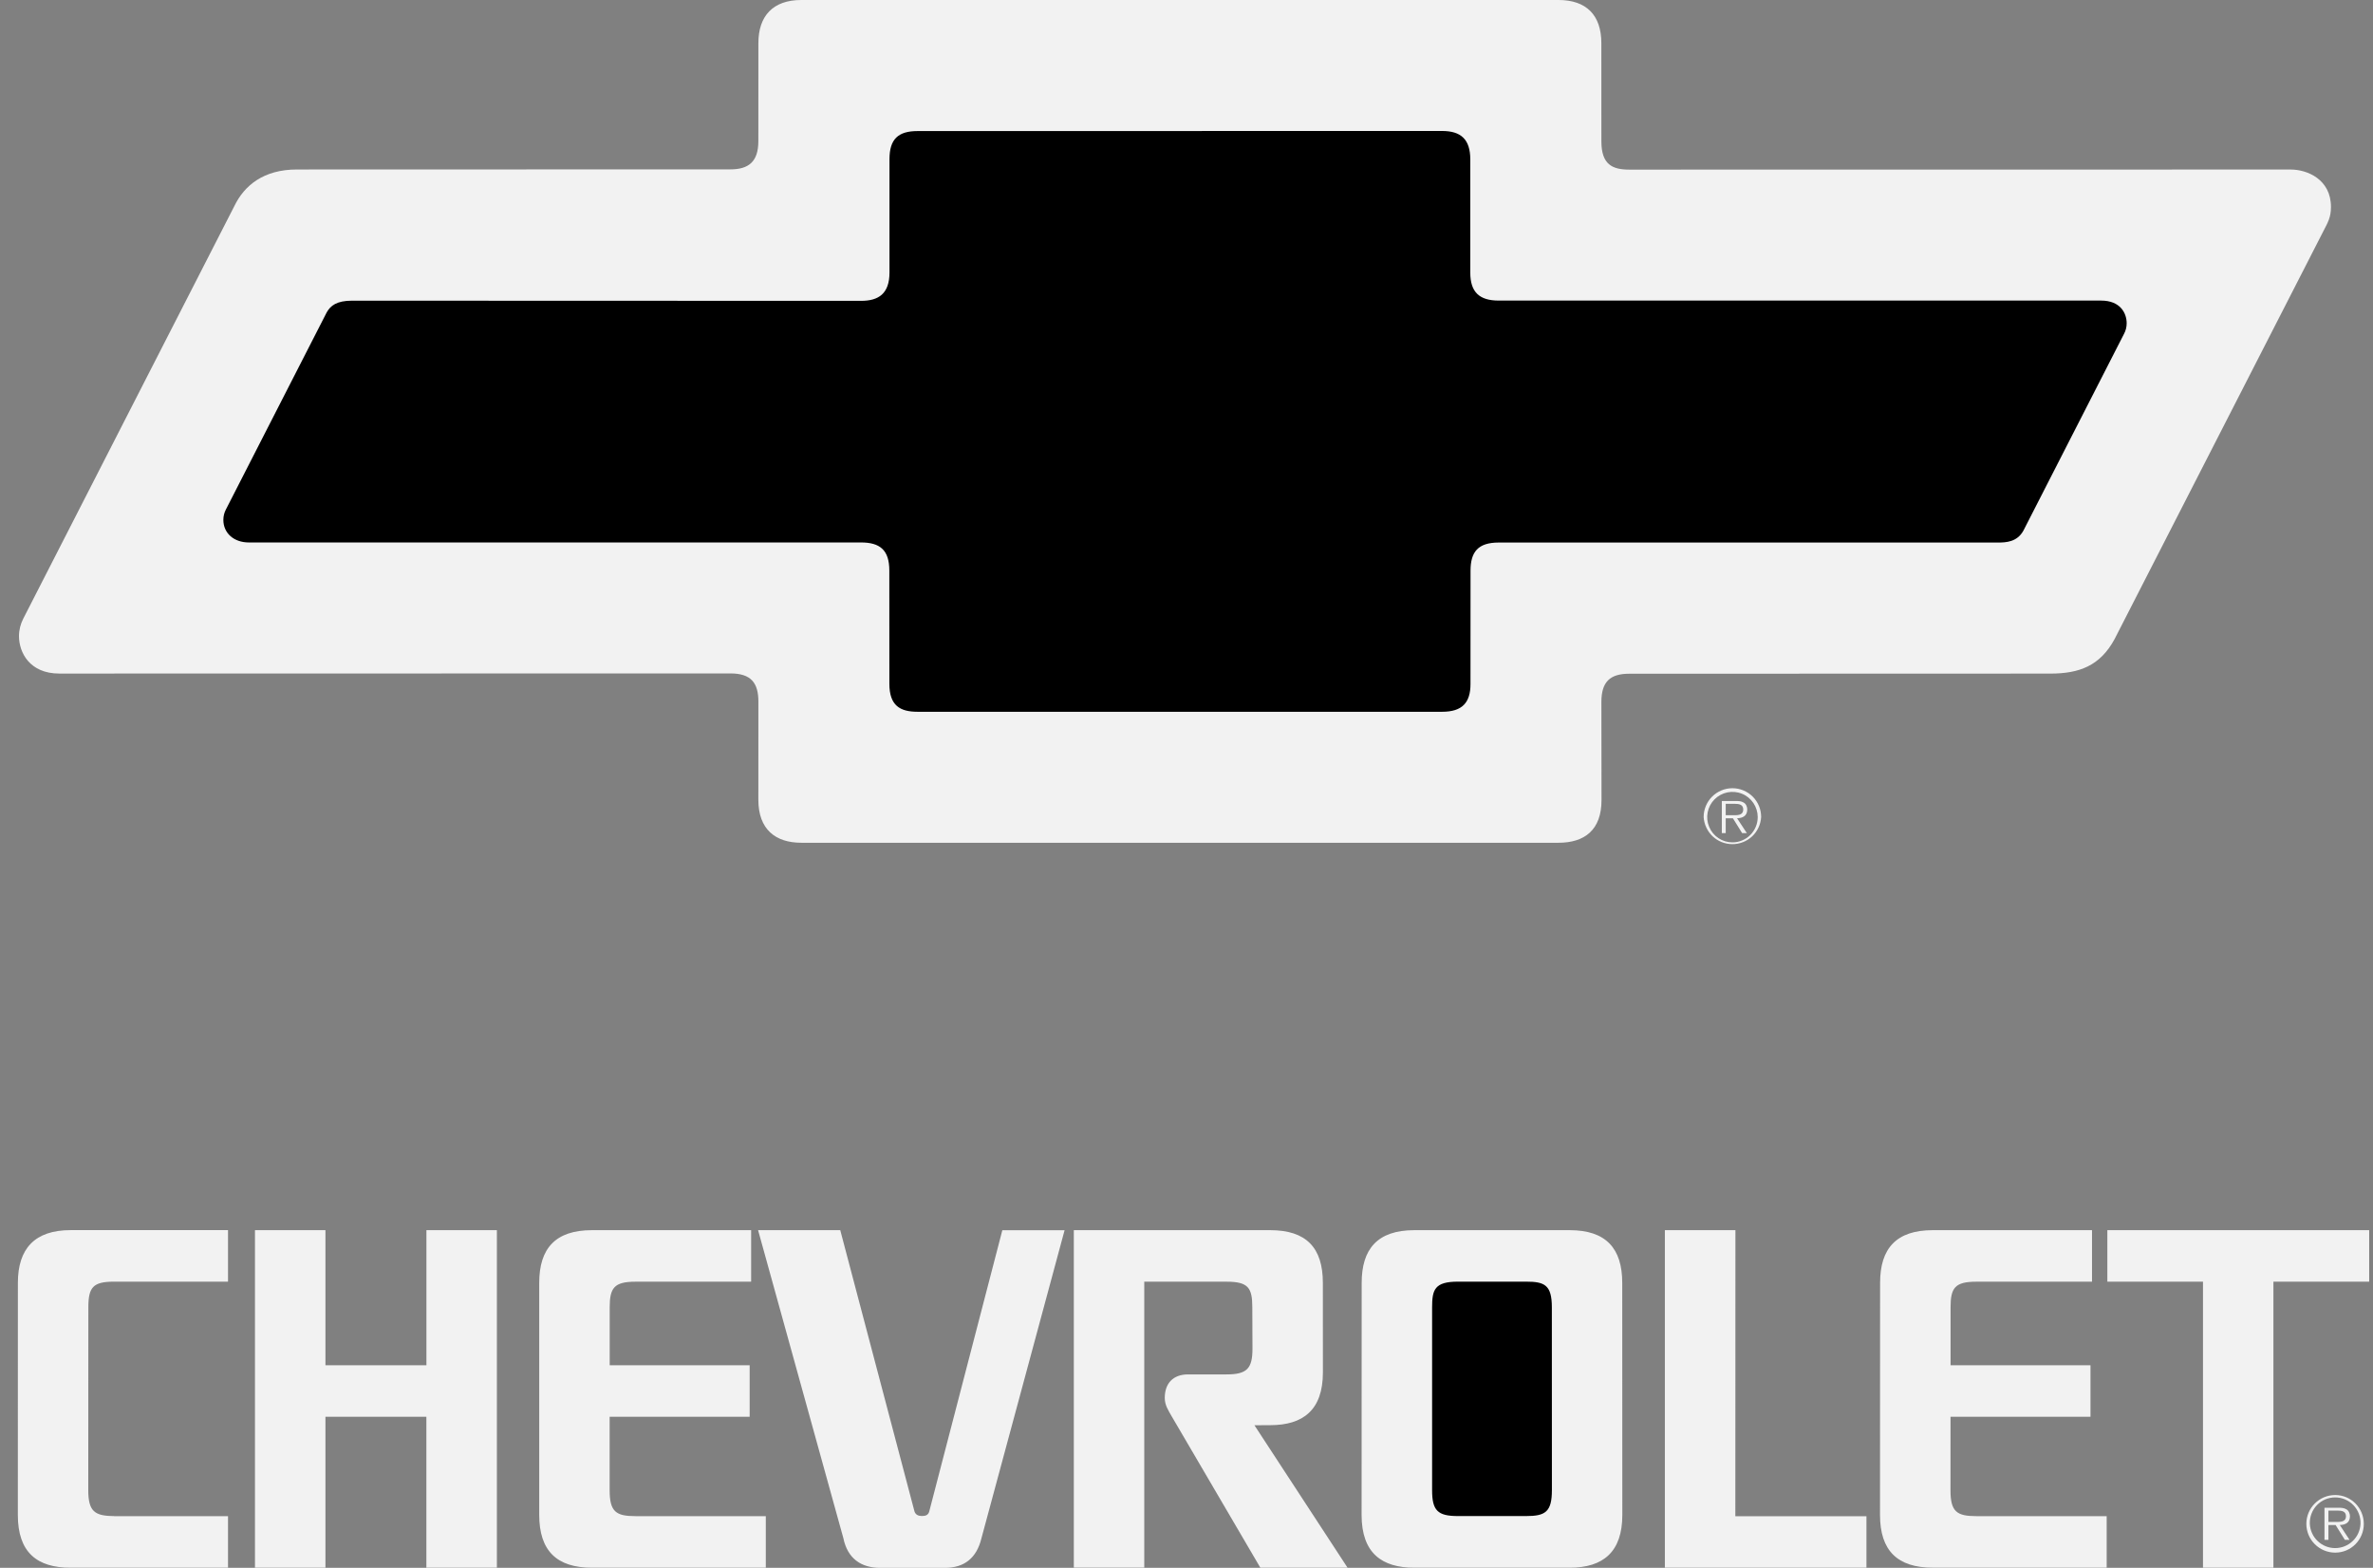
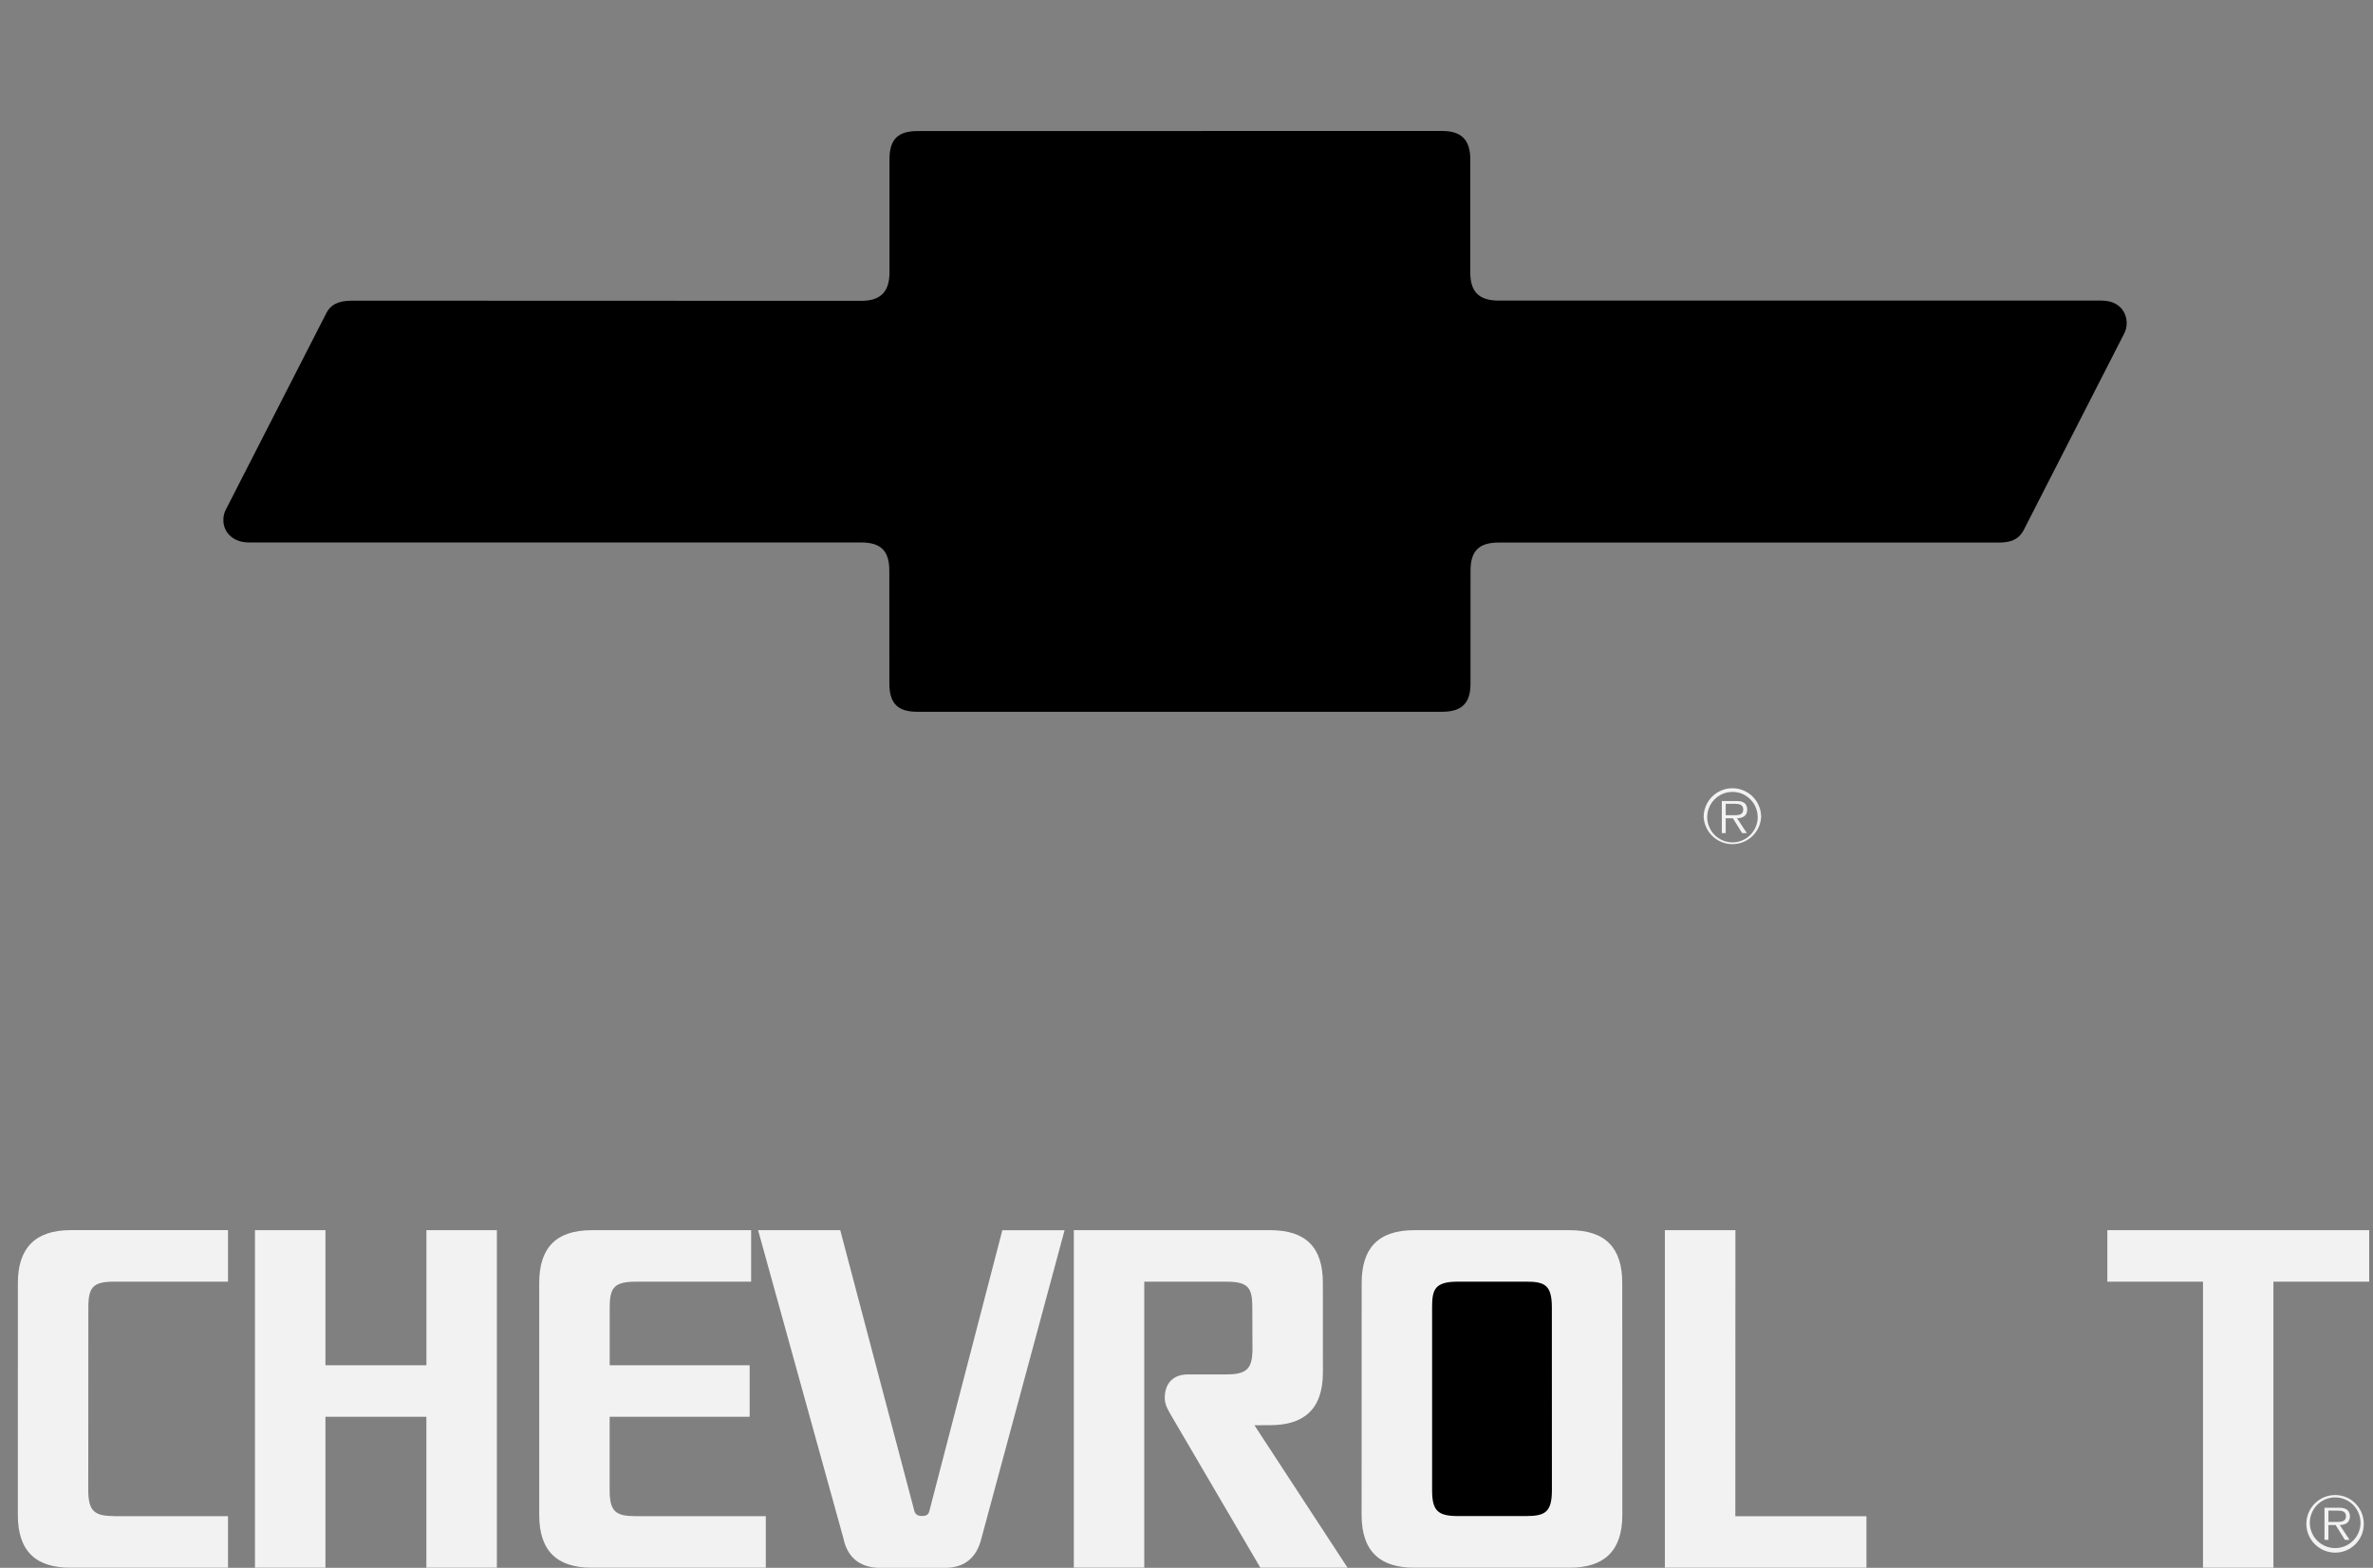
<svg xmlns="http://www.w3.org/2000/svg" width="56" height="37" viewBox="0 0 56 37" fill="none">
  <rect x="0" y="0" width="56" height="37" fill="#808080" stroke="none" />
  <g clip-path="url(#clip0_498_23661)">
    <path d="M10.062 33.436H7.68V36.998H6.017V29.032H7.68V32.22H10.063V29.032H11.726V36.998H10.062V33.436ZM53.65 30.248H55.91V29.032H49.731V30.248H51.988V36.998H53.65V30.248ZM40.952 35.783L40.954 29.032H39.289V36.998H44.046V35.783H40.952ZM21.581 35.671C21.606 35.747 21.672 35.778 21.755 35.778C21.843 35.778 21.904 35.756 21.928 35.674L23.654 29.033H25.123L23.159 36.31C23.046 36.77 22.754 37.001 22.303 37.001H20.77C20.319 37.001 20 36.779 19.902 36.299L17.89 29.032H19.829L21.581 35.671ZM2.692 35.779C2.232 35.779 2.083 35.666 2.083 35.168L2.085 30.855C2.085 30.377 2.196 30.247 2.694 30.247H5.381V29.031H1.667C0.817 29.031 0.422 29.471 0.422 30.275L0.421 35.752C0.421 36.64 0.877 36.998 1.663 36.998H5.381V35.781H2.692M14.387 33.436V35.169C14.387 35.676 14.535 35.781 14.996 35.781H18.072V36.998H13.969C13.135 36.998 12.725 36.595 12.725 35.752V30.276C12.725 29.461 13.109 29.032 13.97 29.032H17.726V30.248H14.997C14.492 30.248 14.388 30.395 14.388 30.856V32.22H17.691V33.436H14.387ZM28.037 32.436C27.684 32.436 27.487 32.647 27.487 32.991C27.487 33.165 27.575 33.289 27.644 33.414L29.743 36.998H31.801L29.603 33.636L29.976 33.634C30.746 33.634 31.219 33.281 31.219 32.389L31.218 30.276C31.218 29.445 30.826 29.032 29.974 29.032H25.341V36.996H27.003V30.248H28.946C29.461 30.248 29.553 30.395 29.553 30.856L29.557 31.827C29.557 32.298 29.427 32.436 28.946 32.436H28.037ZM33.375 36.998C32.614 36.998 32.132 36.657 32.132 35.752L32.134 30.276C32.134 29.482 32.5 29.032 33.378 29.032H37.041C37.899 29.032 38.283 29.461 38.283 30.276L38.285 35.752C38.285 36.623 37.837 36.998 37.041 36.998H33.375Z" fill="#F2F2F2" />
    <path d="M36.013 35.779C36.465 35.779 36.623 35.684 36.623 35.168L36.622 30.855C36.622 30.322 36.448 30.247 36.013 30.247H34.405C33.852 30.247 33.796 30.439 33.796 30.855V35.168C33.796 35.647 33.925 35.779 34.405 35.779H36.013Z" fill="black" />
-     <path d="M46.03 33.436L46.029 35.169C46.029 35.676 46.178 35.781 46.639 35.781H49.715V36.997H45.609C44.778 36.997 44.366 36.595 44.366 35.752L44.368 30.276C44.368 29.461 44.752 29.032 45.612 29.032H49.369V30.248H46.639C46.132 30.248 46.031 30.395 46.031 30.856V32.22H49.333V33.436H46.03Z" fill="#F2F2F2" />
-     <path d="M36.779 0C37.431 0 37.79 0.352 37.79 1.02L37.791 3.337C37.791 3.885 38.052 4.003 38.449 4.003L54.06 4.001C54.445 4.001 55.008 4.231 55.008 4.884C55.008 5.131 54.935 5.249 54.828 5.457L49.903 15.08C49.56 15.716 49.066 15.897 48.383 15.897L38.449 15.9C37.992 15.9 37.791 16.093 37.791 16.566L37.794 18.881C37.794 19.593 37.388 19.889 36.779 19.889H18.909C18.3 19.889 17.896 19.573 17.896 18.874L17.897 16.56C17.897 16.116 17.725 15.893 17.237 15.893L1.399 15.896C0.699 15.896 0.448 15.398 0.448 15.012C0.448 14.866 0.486 14.722 0.55 14.598L5.53 4.864C5.767 4.373 6.224 4 7.007 4L17.237 3.997C17.665 3.997 17.896 3.818 17.896 3.331L17.897 1.015C17.898 0.376 18.242 0 18.909 0H36.779Z" fill="#F2F2F2" />
    <path d="M34.032 3.091C34.477 3.091 34.697 3.289 34.697 3.762V6.433C34.697 6.892 34.909 7.094 35.369 7.094H49.586C50.038 7.094 50.187 7.392 50.187 7.629C50.187 7.716 50.166 7.801 50.125 7.878L47.75 12.523C47.601 12.793 47.338 12.804 47.151 12.804H35.368C34.881 12.804 34.703 13.024 34.703 13.468L34.702 16.141C34.702 16.584 34.506 16.798 34.032 16.798H21.655C21.24 16.798 20.988 16.653 20.988 16.135L20.987 13.464C20.987 12.977 20.762 12.802 20.319 12.802H5.872C5.517 12.802 5.271 12.58 5.271 12.27C5.271 12.178 5.293 12.096 5.333 12.02L7.708 7.376C7.798 7.213 7.947 7.096 8.306 7.096L20.319 7.1C20.734 7.1 20.991 6.932 20.991 6.429V3.755C20.991 3.282 21.197 3.093 21.655 3.093L34.032 3.091Z" fill="black" />
    <path d="M40.204 19.281C40.204 19.101 40.276 18.929 40.403 18.801C40.53 18.674 40.703 18.602 40.883 18.602C41.063 18.602 41.235 18.674 41.363 18.801C41.49 18.929 41.561 19.101 41.561 19.281C41.551 19.454 41.476 19.617 41.35 19.737C41.223 19.856 41.056 19.922 40.883 19.922C40.709 19.922 40.542 19.856 40.416 19.737C40.29 19.617 40.214 19.454 40.204 19.281ZM41.48 19.281C41.479 19.163 41.444 19.049 41.378 18.951C41.312 18.853 41.219 18.777 41.11 18.733C41.001 18.688 40.881 18.677 40.766 18.7C40.65 18.724 40.544 18.781 40.461 18.864C40.378 18.948 40.322 19.054 40.299 19.169C40.276 19.285 40.288 19.404 40.334 19.513C40.379 19.622 40.455 19.715 40.553 19.78C40.651 19.846 40.766 19.88 40.884 19.88C40.962 19.88 41.04 19.865 41.112 19.834C41.185 19.804 41.251 19.76 41.306 19.704C41.361 19.649 41.405 19.583 41.435 19.51C41.465 19.438 41.48 19.36 41.48 19.281ZM41.223 19.661H41.112L40.895 19.312H40.725V19.661H40.633V18.904H40.963C41.029 18.904 41.092 18.906 41.148 18.94C41.206 18.972 41.233 19.042 41.233 19.103C41.233 19.253 41.129 19.308 40.993 19.311L41.223 19.661ZM40.866 19.239C40.973 19.239 41.138 19.257 41.138 19.103C41.138 18.985 41.036 18.97 40.939 18.97H40.725V19.239H40.866Z" fill="#F2F2F2" />
    <path d="M54.427 35.963C54.427 35.588 54.731 35.283 55.108 35.283C55.483 35.283 55.783 35.588 55.783 35.963C55.783 36.338 55.483 36.642 55.108 36.642C55.018 36.642 54.93 36.624 54.847 36.59C54.765 36.556 54.69 36.506 54.627 36.443C54.563 36.38 54.513 36.305 54.479 36.223C54.445 36.141 54.427 36.052 54.427 35.963ZM55.705 35.963C55.708 35.882 55.695 35.802 55.667 35.726C55.639 35.651 55.595 35.582 55.539 35.523C55.483 35.465 55.416 35.419 55.342 35.387C55.268 35.355 55.188 35.339 55.108 35.339C55.027 35.339 54.947 35.355 54.873 35.386C54.798 35.418 54.731 35.464 54.675 35.523C54.62 35.581 54.576 35.65 54.548 35.725C54.519 35.801 54.506 35.881 54.509 35.962C54.516 36.116 54.581 36.262 54.693 36.368C54.804 36.475 54.952 36.535 55.106 36.535C55.261 36.535 55.409 36.476 55.52 36.369C55.632 36.263 55.698 36.117 55.705 35.963ZM55.446 36.34H55.336L55.118 35.991H54.948V36.34H54.855V35.583H55.187C55.252 35.583 55.315 35.586 55.37 35.619C55.429 35.65 55.456 35.721 55.456 35.782C55.456 35.932 55.353 35.988 55.216 35.99L55.446 36.34ZM55.091 35.917C55.199 35.917 55.362 35.935 55.362 35.782C55.362 35.665 55.26 35.65 55.164 35.65H54.948V35.917H55.091Z" fill="#F2F2F2" />
  </g>
  <defs>
    <clipPath id="clip0_498_23661">
      <rect width="55.489" height="37" fill="white" transform="translate(0.421)" />
    </clipPath>
  </defs>
</svg>